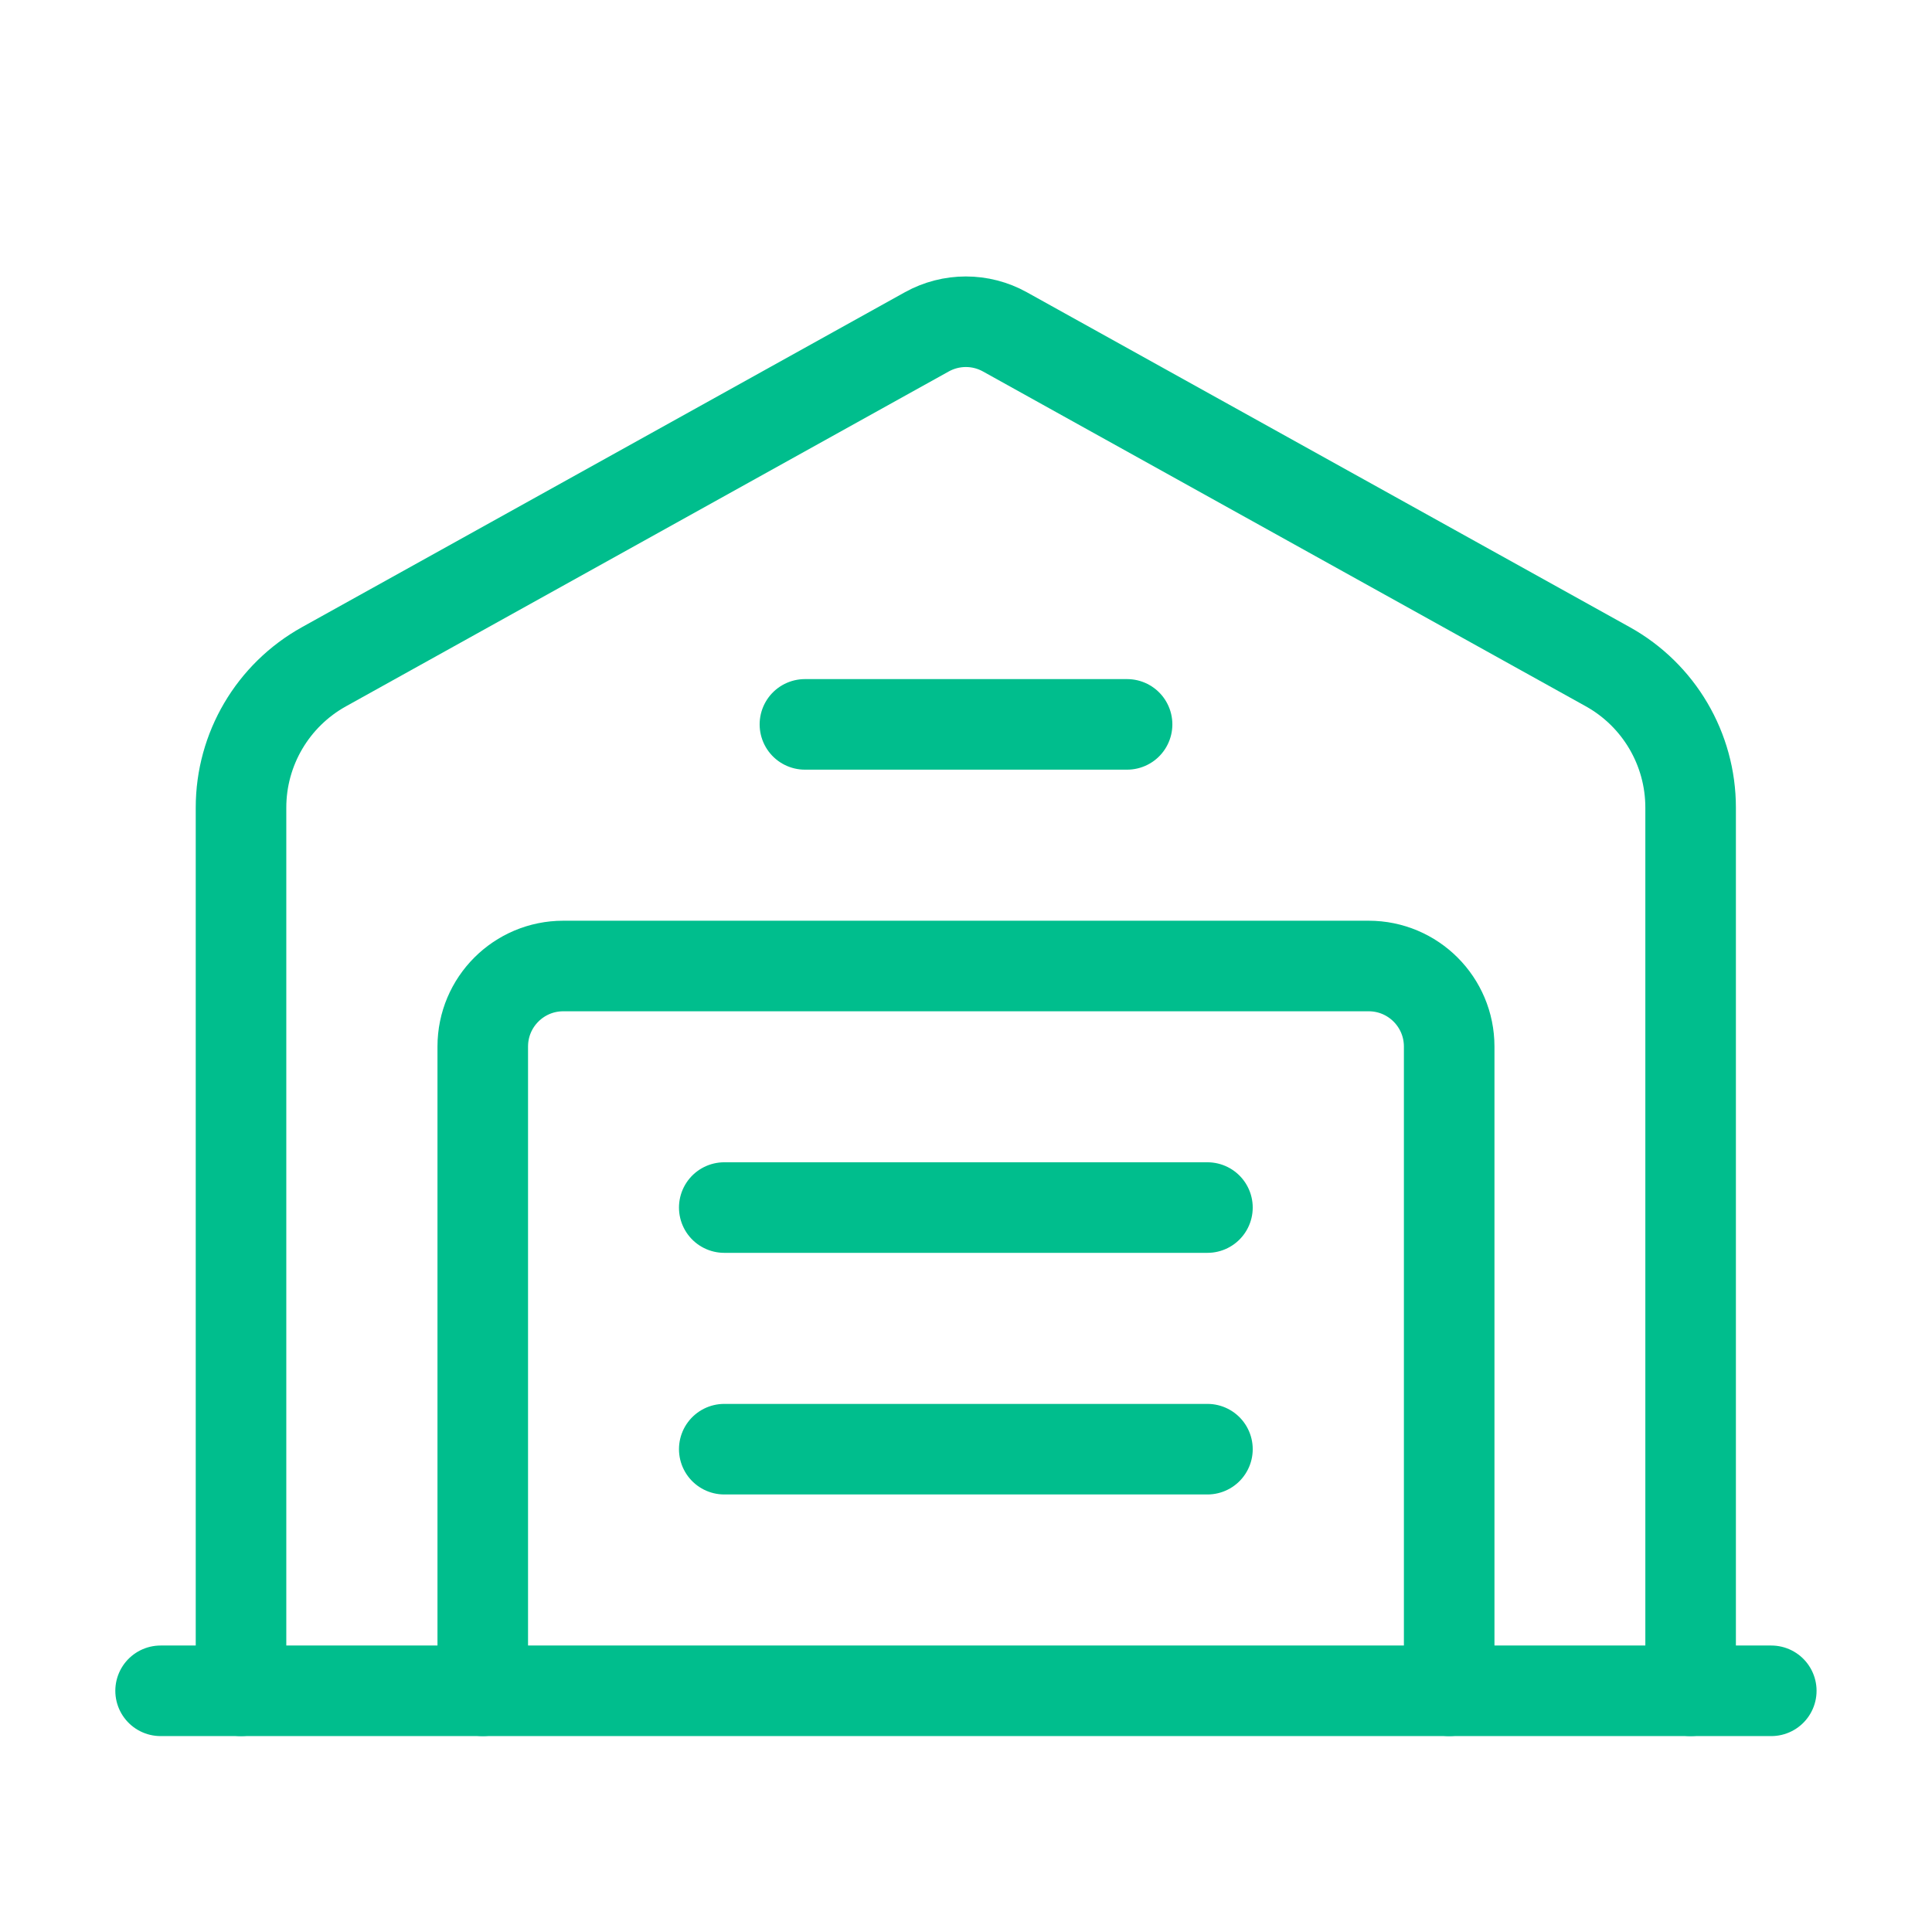
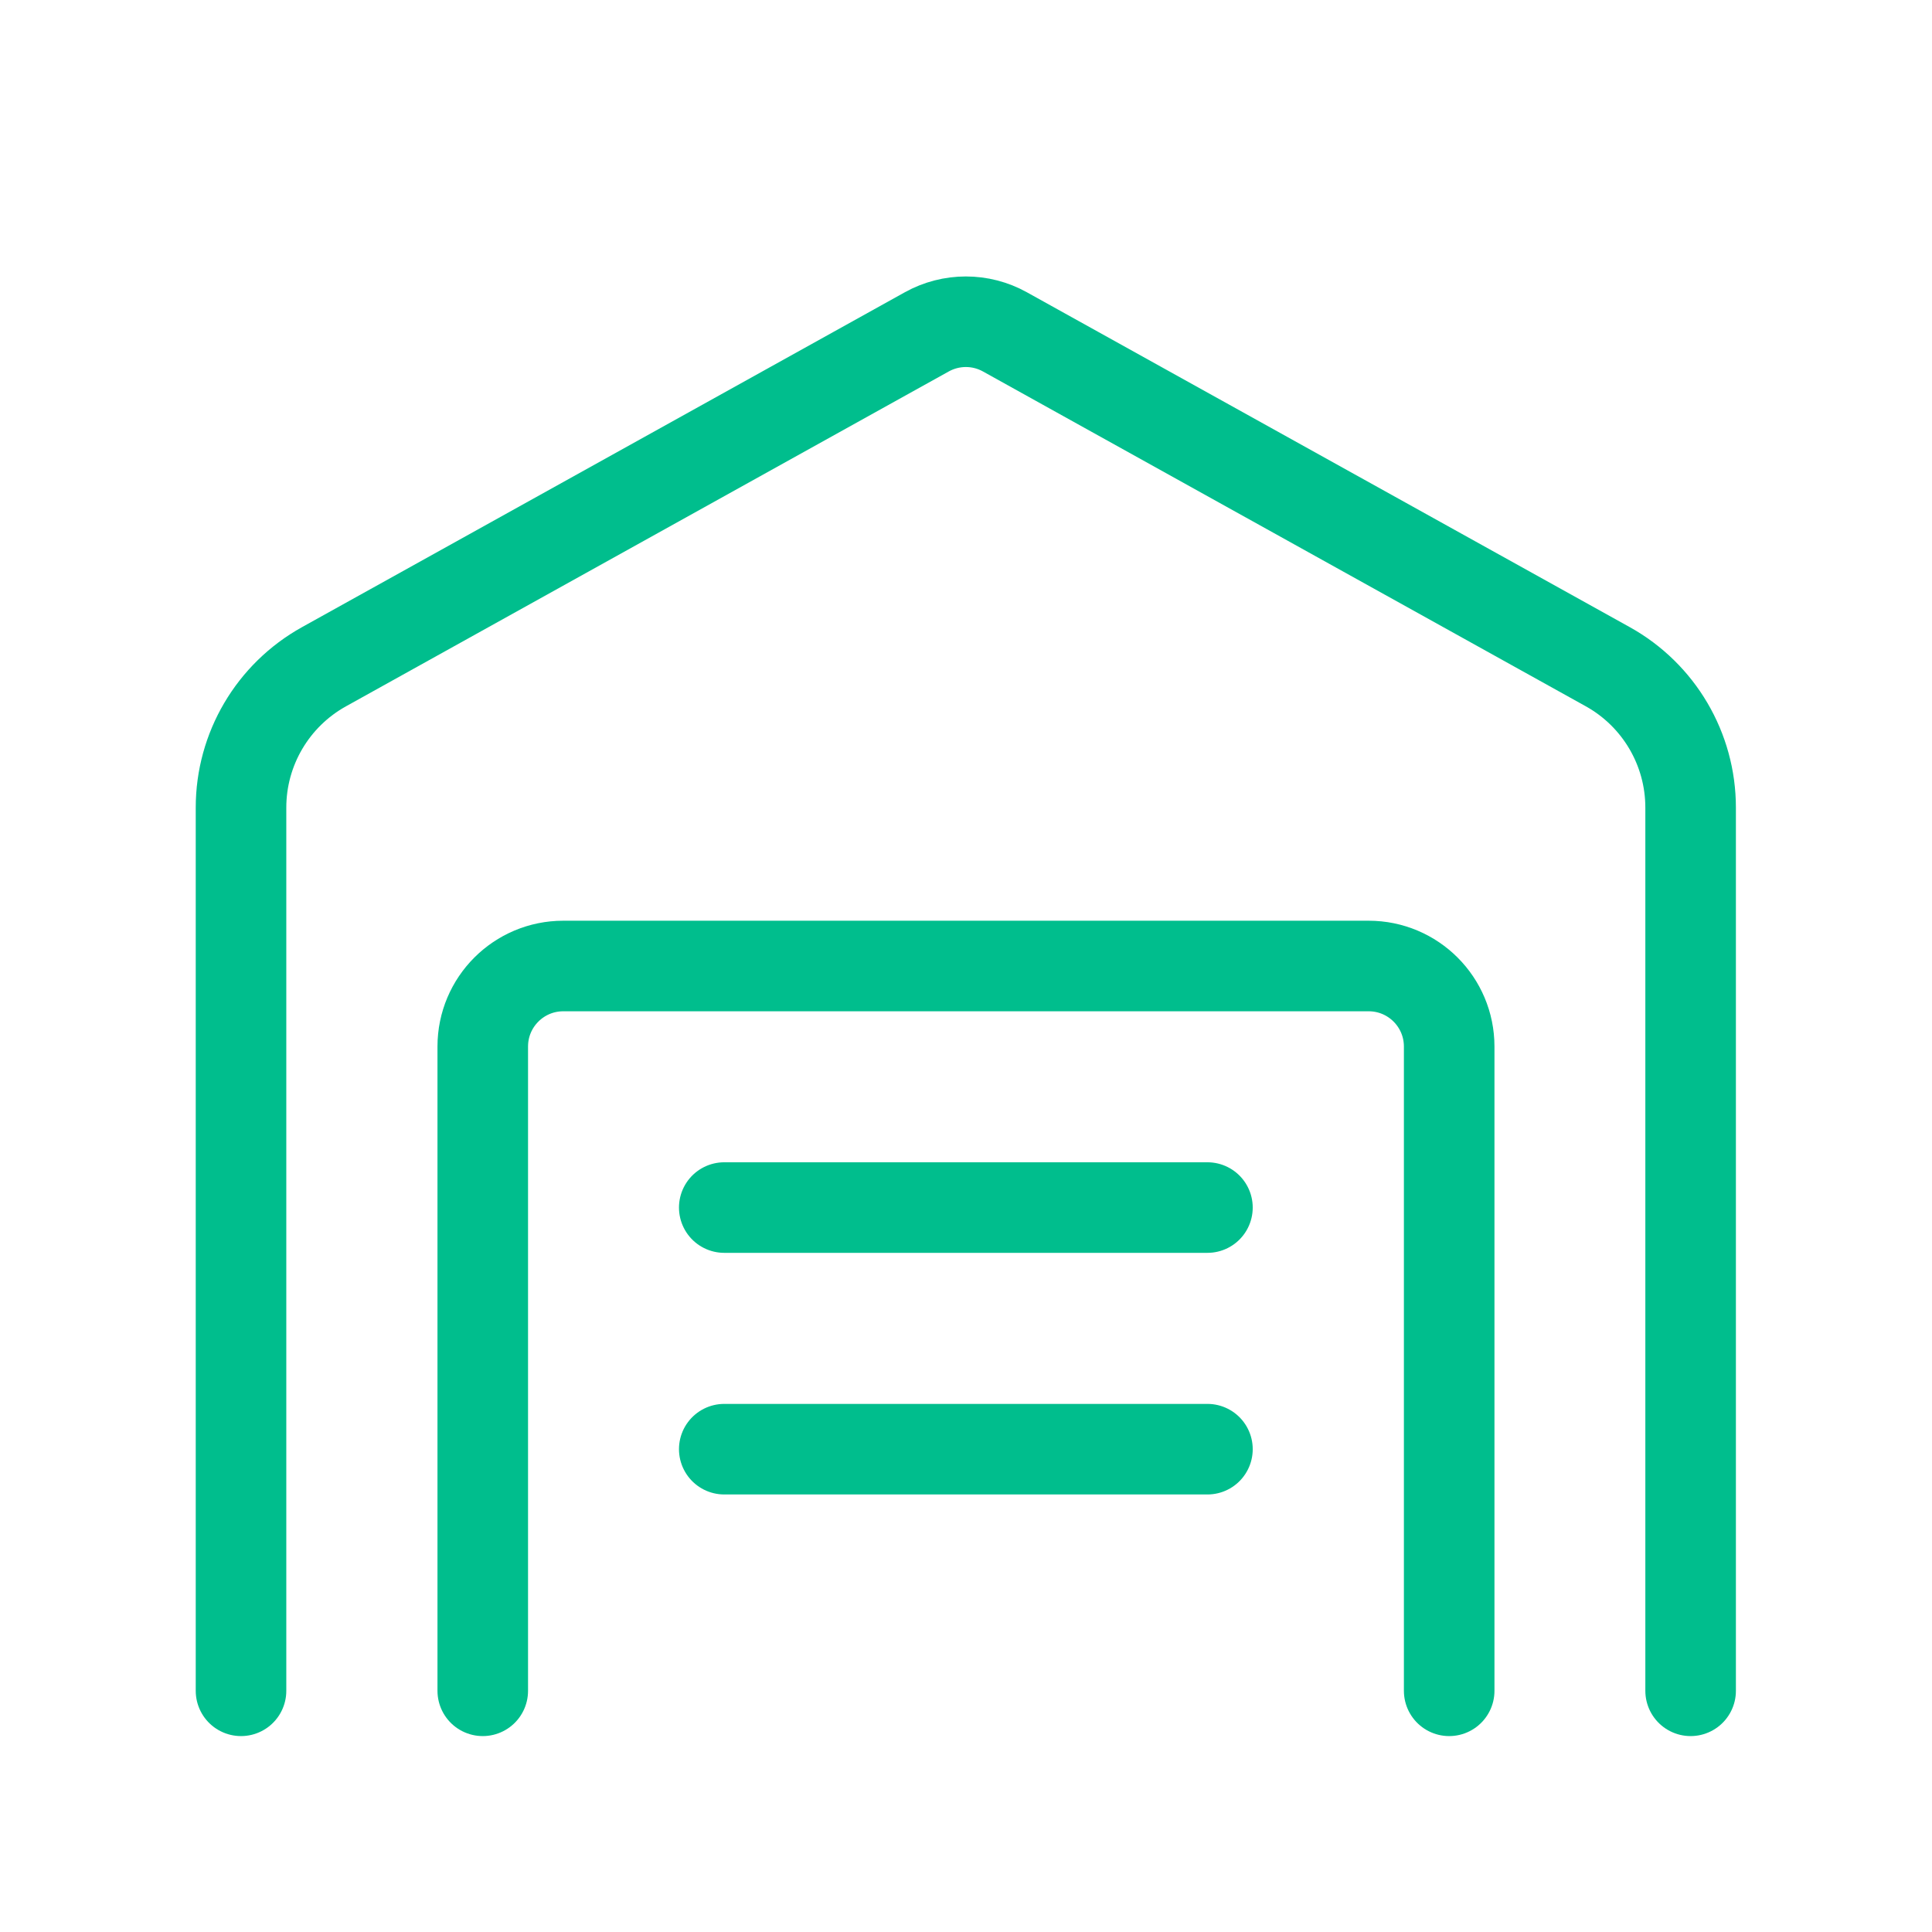
<svg xmlns="http://www.w3.org/2000/svg" width="32" height="32" viewBox="0 0 32 32" fill="none">
  <g id="Building, Construction/house-garage">
    <g id="Group">
      <path id="Path" d="M11.996 20.001H19.999" stroke="#00BE8D" stroke-width="1.5" stroke-linecap="round" stroke-linejoin="round" />
      <path id="Path_2" d="M11.996 24.003H19.999" stroke="#00BE8D" stroke-width="1.5" stroke-linecap="round" stroke-linejoin="round" />
      <path id="Path_3" d="M3.992 28.005V13.376C3.992 12.407 4.518 11.515 5.365 11.044L15.35 5.497C15.753 5.273 16.243 5.273 16.645 5.497L26.63 11.043C27.477 11.514 28.002 12.407 28.002 13.376V28.005" stroke="#00BE8D" stroke-width="1.5" stroke-linecap="round" stroke-linejoin="round" />
-       <path id="Path_4" d="M29.338 28.005H2.66" stroke="#00BE8D" stroke-width="1.5" stroke-linecap="round" stroke-linejoin="round" />
      <path id="Path_5" d="M7.996 28.005V17.334C7.996 16.597 8.593 16 9.33 16H22.669C23.406 16 24.003 16.597 24.003 17.334V28.005" stroke="#00BE8D" stroke-width="1.5" stroke-linecap="round" stroke-linejoin="round" />
-       <path id="Path_6" d="M13.332 11.998H18.668" stroke="#00BE8D" stroke-width="1.5" stroke-linecap="round" stroke-linejoin="round" />
    </g>
  </g>
</svg>